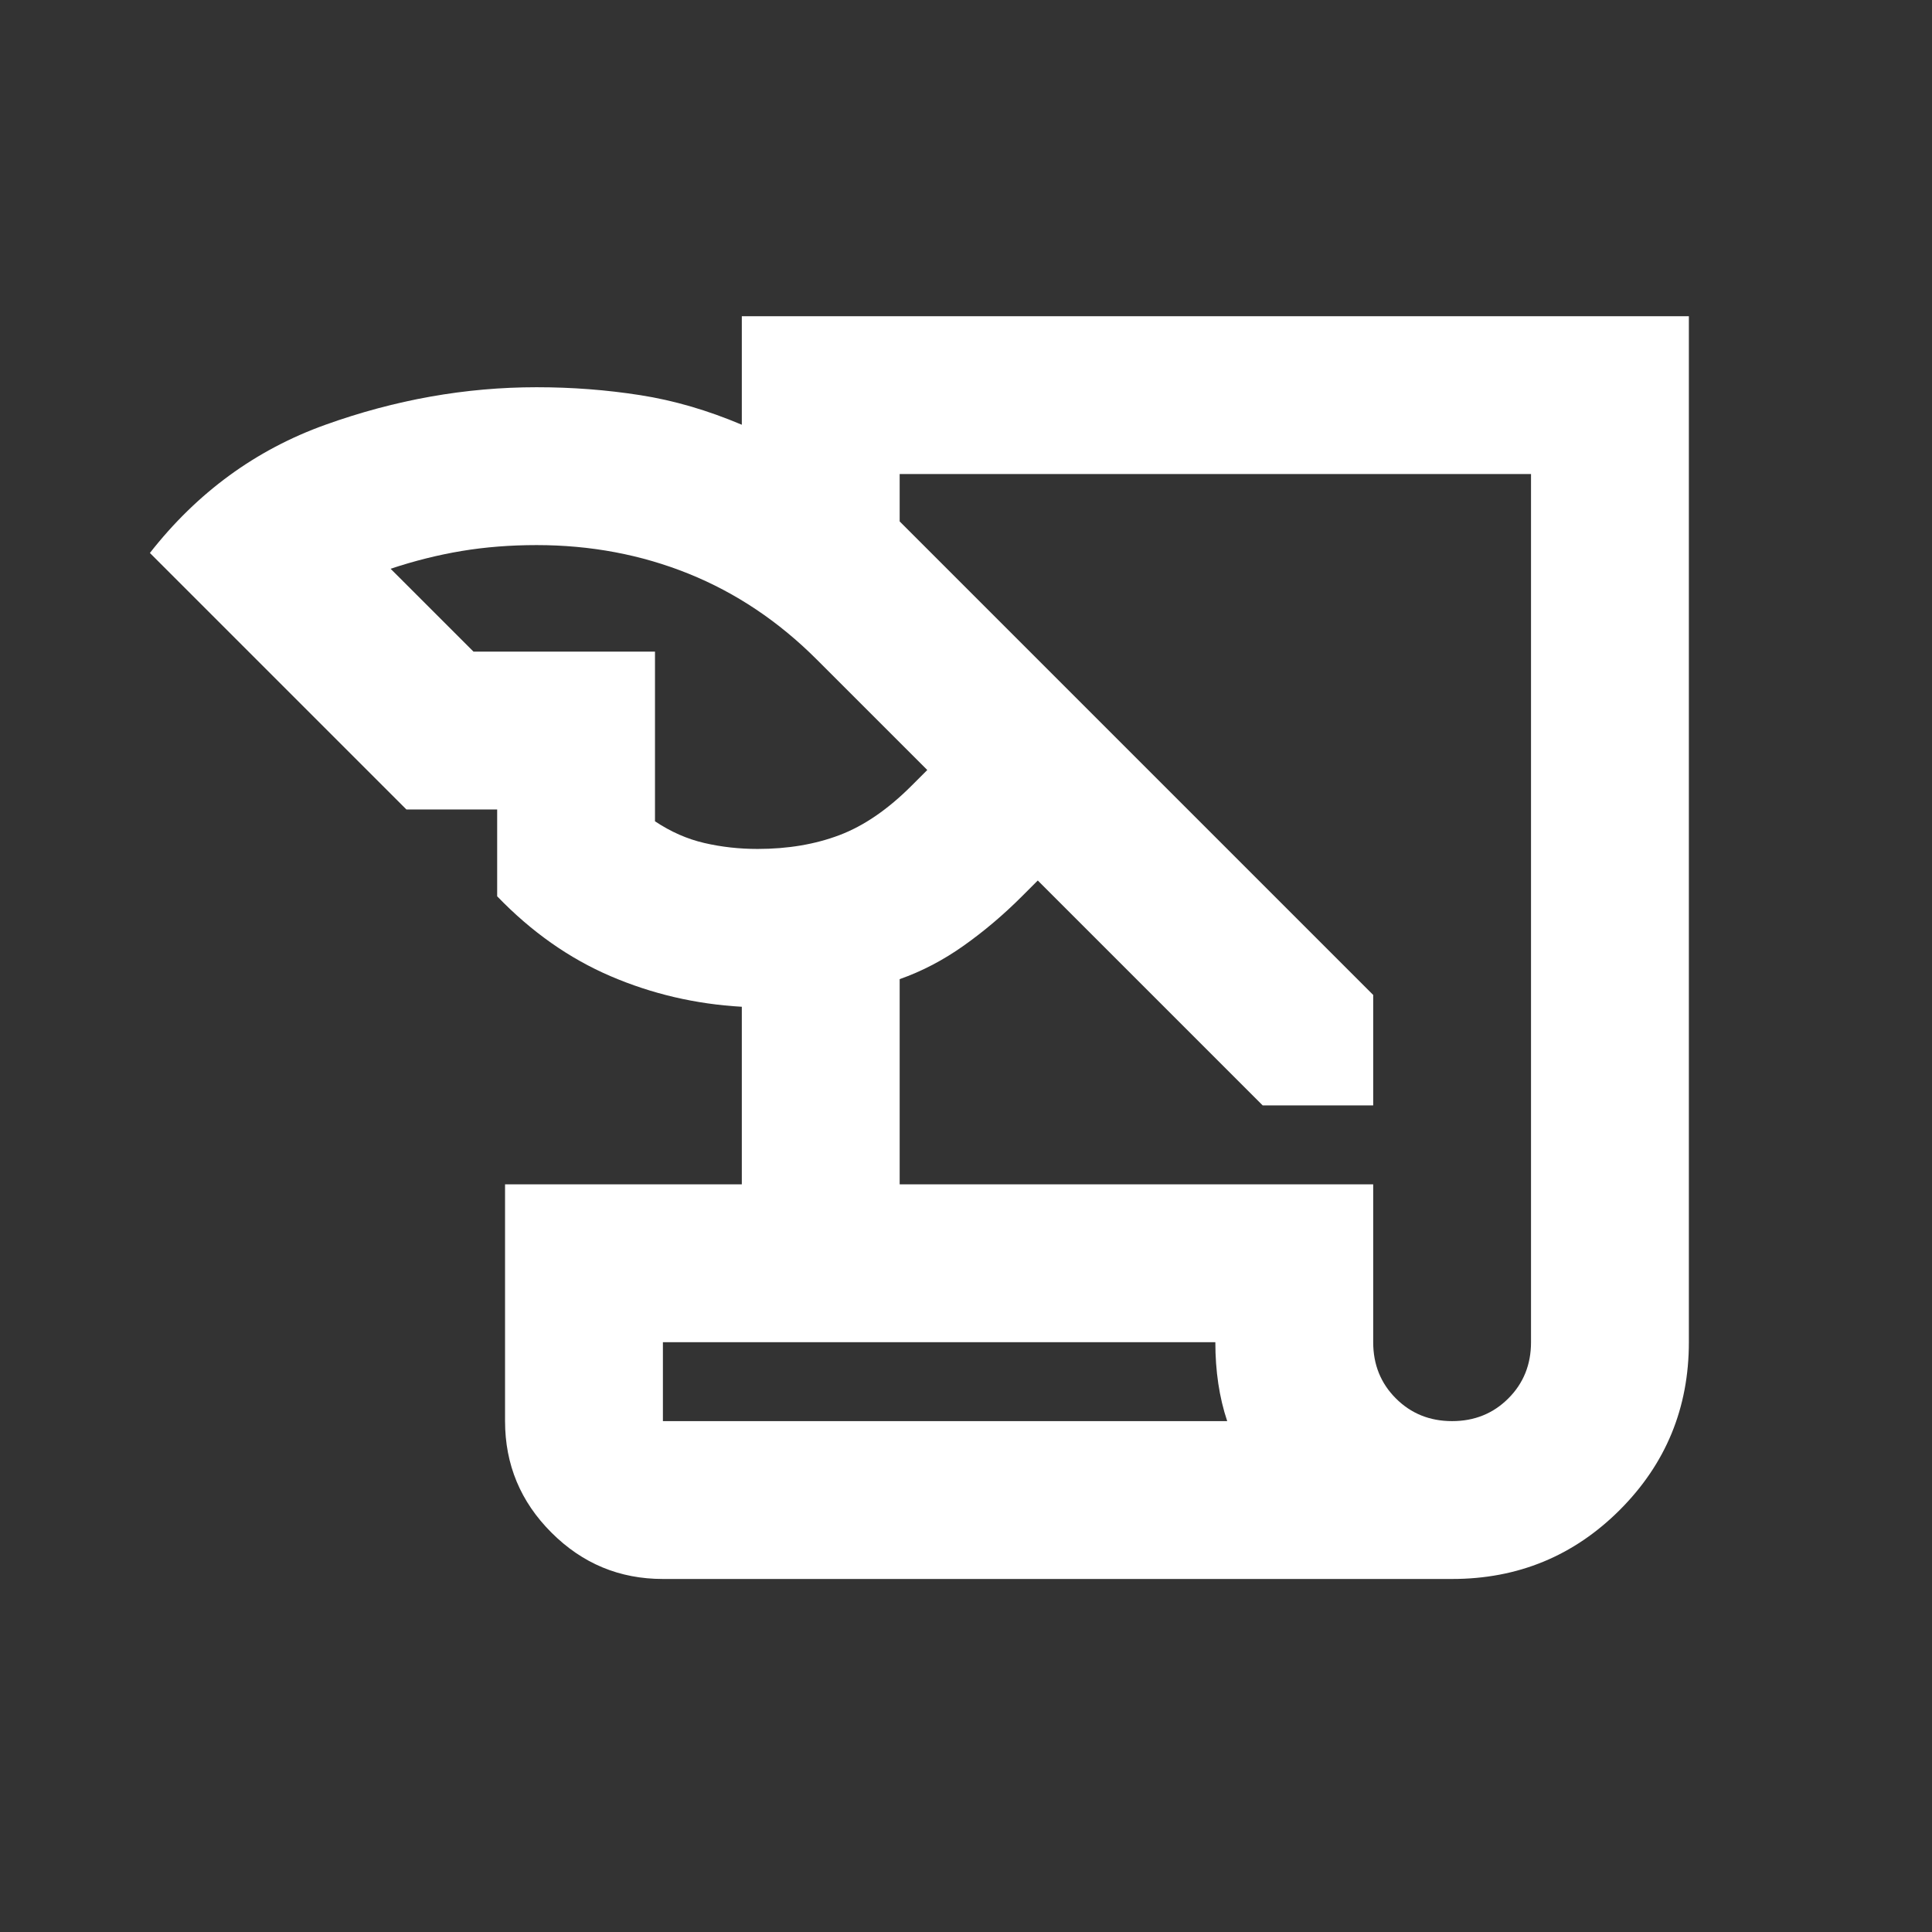
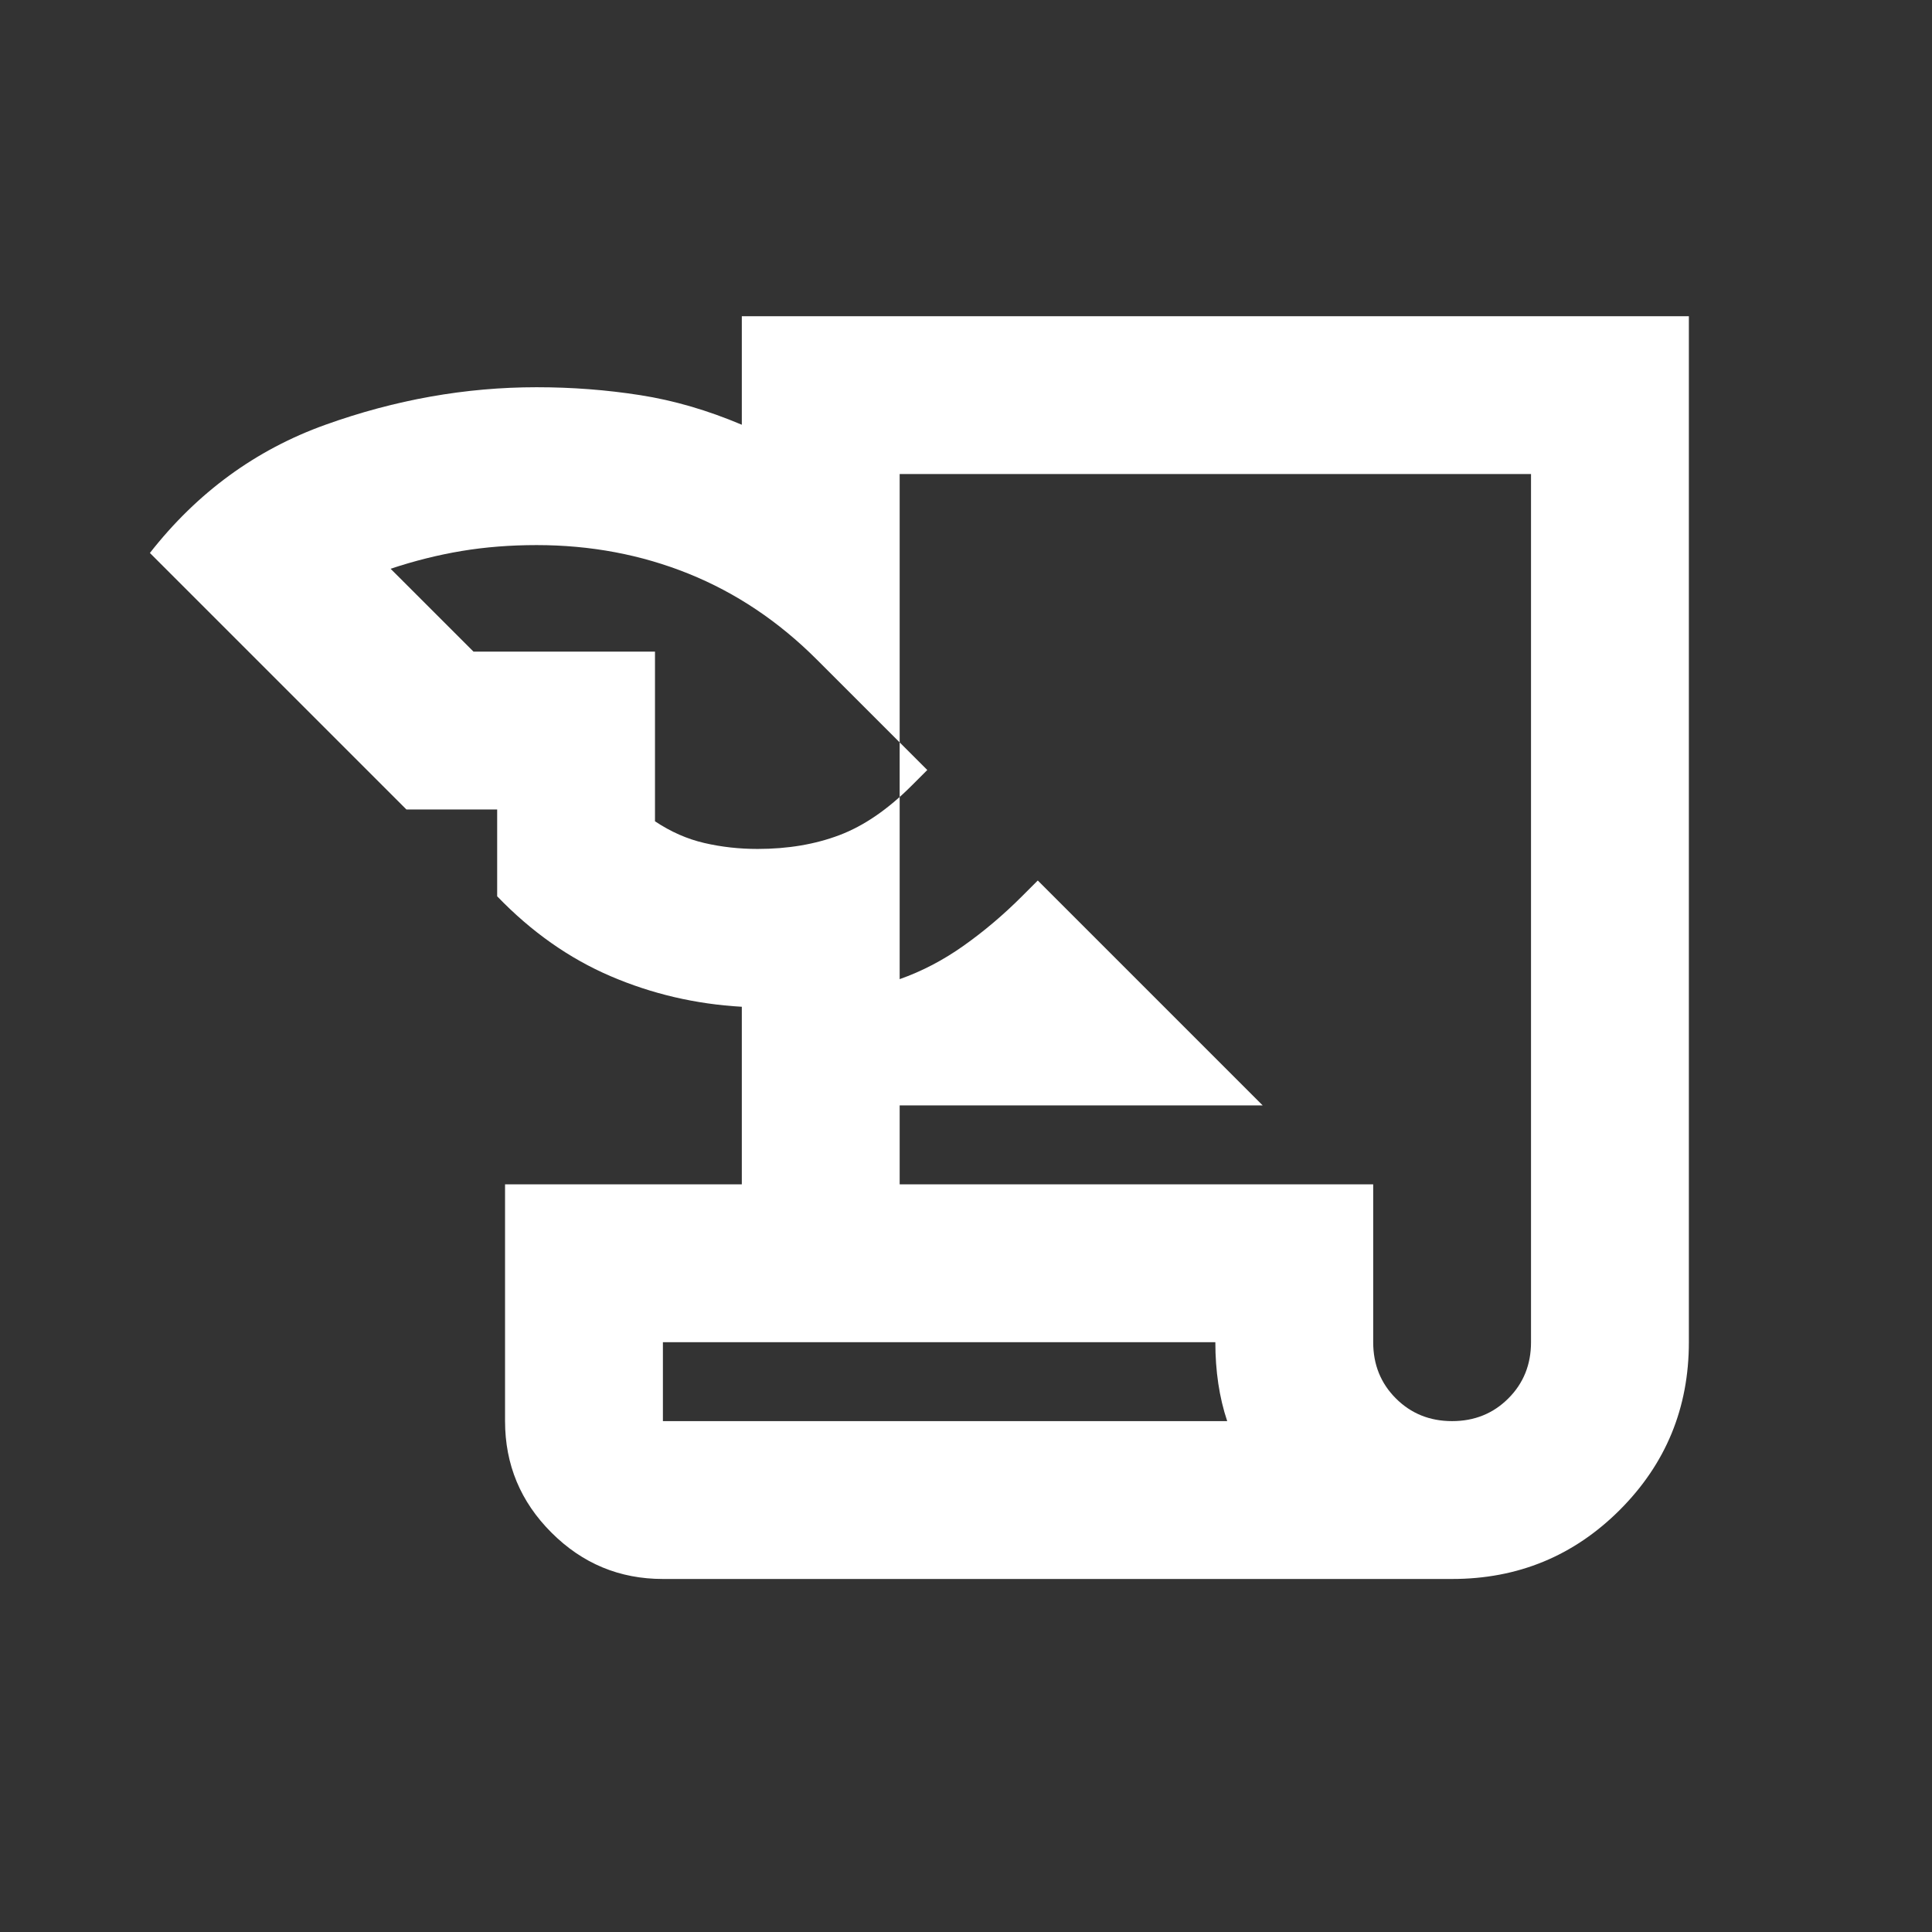
<svg xmlns="http://www.w3.org/2000/svg" width="51" height="51" viewBox="0 0 51 51" fill="none">
  <rect x="0" y="0" width="51" height="51" fill="#333333" stroke="none" />
-   <path d="M17.499 41.681C16.353 41.681 15.372 41.273 14.556 40.456C13.74 39.641 13.332 38.66 13.332 37.514V31.264H19.582V26.576C18.367 26.507 17.212 26.238 16.119 25.769C15.025 25.3 14.027 24.597 13.124 23.66V21.368H10.728L3.957 14.597C5.207 13 6.752 11.871 8.592 11.212C10.433 10.552 12.29 10.222 14.165 10.222C15.103 10.222 16.014 10.292 16.9 10.431C17.785 10.569 18.679 10.83 19.582 11.212V8.347H44.582V35.431C44.582 37.167 43.974 38.642 42.759 39.858C41.544 41.073 40.068 41.681 38.332 41.681H17.499ZM23.749 31.264H36.249V35.431C36.249 36.021 36.448 36.516 36.848 36.915C37.247 37.314 37.742 37.514 38.332 37.514C38.922 37.514 39.417 37.314 39.816 36.915C40.216 36.516 40.415 36.021 40.415 35.431V12.514H23.749V13.764L36.249 26.264V29.18H33.332L27.395 23.243L26.978 23.66C26.492 24.146 25.98 24.58 25.441 24.962C24.903 25.344 24.339 25.639 23.749 25.847V31.264ZM12.499 17.201H17.29V21.68C17.707 21.958 18.141 22.149 18.592 22.253C19.044 22.358 19.513 22.41 19.999 22.41C20.797 22.41 21.518 22.288 22.16 22.045C22.802 21.802 23.436 21.368 24.061 20.743L24.478 20.326L21.561 17.41C20.554 16.403 19.426 15.648 18.176 15.144C16.926 14.64 15.589 14.389 14.165 14.389C13.471 14.389 12.811 14.441 12.186 14.545C11.561 14.649 10.936 14.806 10.311 15.014L12.499 17.201ZM32.082 35.431H17.499V37.514H32.395C32.29 37.201 32.212 36.871 32.16 36.524C32.108 36.177 32.082 35.812 32.082 35.431Z" fill="white" />
+   <path d="M17.499 41.681C16.353 41.681 15.372 41.273 14.556 40.456C13.74 39.641 13.332 38.66 13.332 37.514V31.264H19.582V26.576C18.367 26.507 17.212 26.238 16.119 25.769C15.025 25.3 14.027 24.597 13.124 23.66V21.368H10.728L3.957 14.597C5.207 13 6.752 11.871 8.592 11.212C10.433 10.552 12.29 10.222 14.165 10.222C15.103 10.222 16.014 10.292 16.9 10.431C17.785 10.569 18.679 10.83 19.582 11.212V8.347H44.582V35.431C44.582 37.167 43.974 38.642 42.759 39.858C41.544 41.073 40.068 41.681 38.332 41.681H17.499ZM23.749 31.264H36.249V35.431C36.249 36.021 36.448 36.516 36.848 36.915C37.247 37.314 37.742 37.514 38.332 37.514C38.922 37.514 39.417 37.314 39.816 36.915C40.216 36.516 40.415 36.021 40.415 35.431V12.514H23.749V13.764V29.18H33.332L27.395 23.243L26.978 23.66C26.492 24.146 25.98 24.58 25.441 24.962C24.903 25.344 24.339 25.639 23.749 25.847V31.264ZM12.499 17.201H17.29V21.68C17.707 21.958 18.141 22.149 18.592 22.253C19.044 22.358 19.513 22.41 19.999 22.41C20.797 22.41 21.518 22.288 22.16 22.045C22.802 21.802 23.436 21.368 24.061 20.743L24.478 20.326L21.561 17.41C20.554 16.403 19.426 15.648 18.176 15.144C16.926 14.64 15.589 14.389 14.165 14.389C13.471 14.389 12.811 14.441 12.186 14.545C11.561 14.649 10.936 14.806 10.311 15.014L12.499 17.201ZM32.082 35.431H17.499V37.514H32.395C32.29 37.201 32.212 36.871 32.16 36.524C32.108 36.177 32.082 35.812 32.082 35.431Z" fill="white" />
</svg>